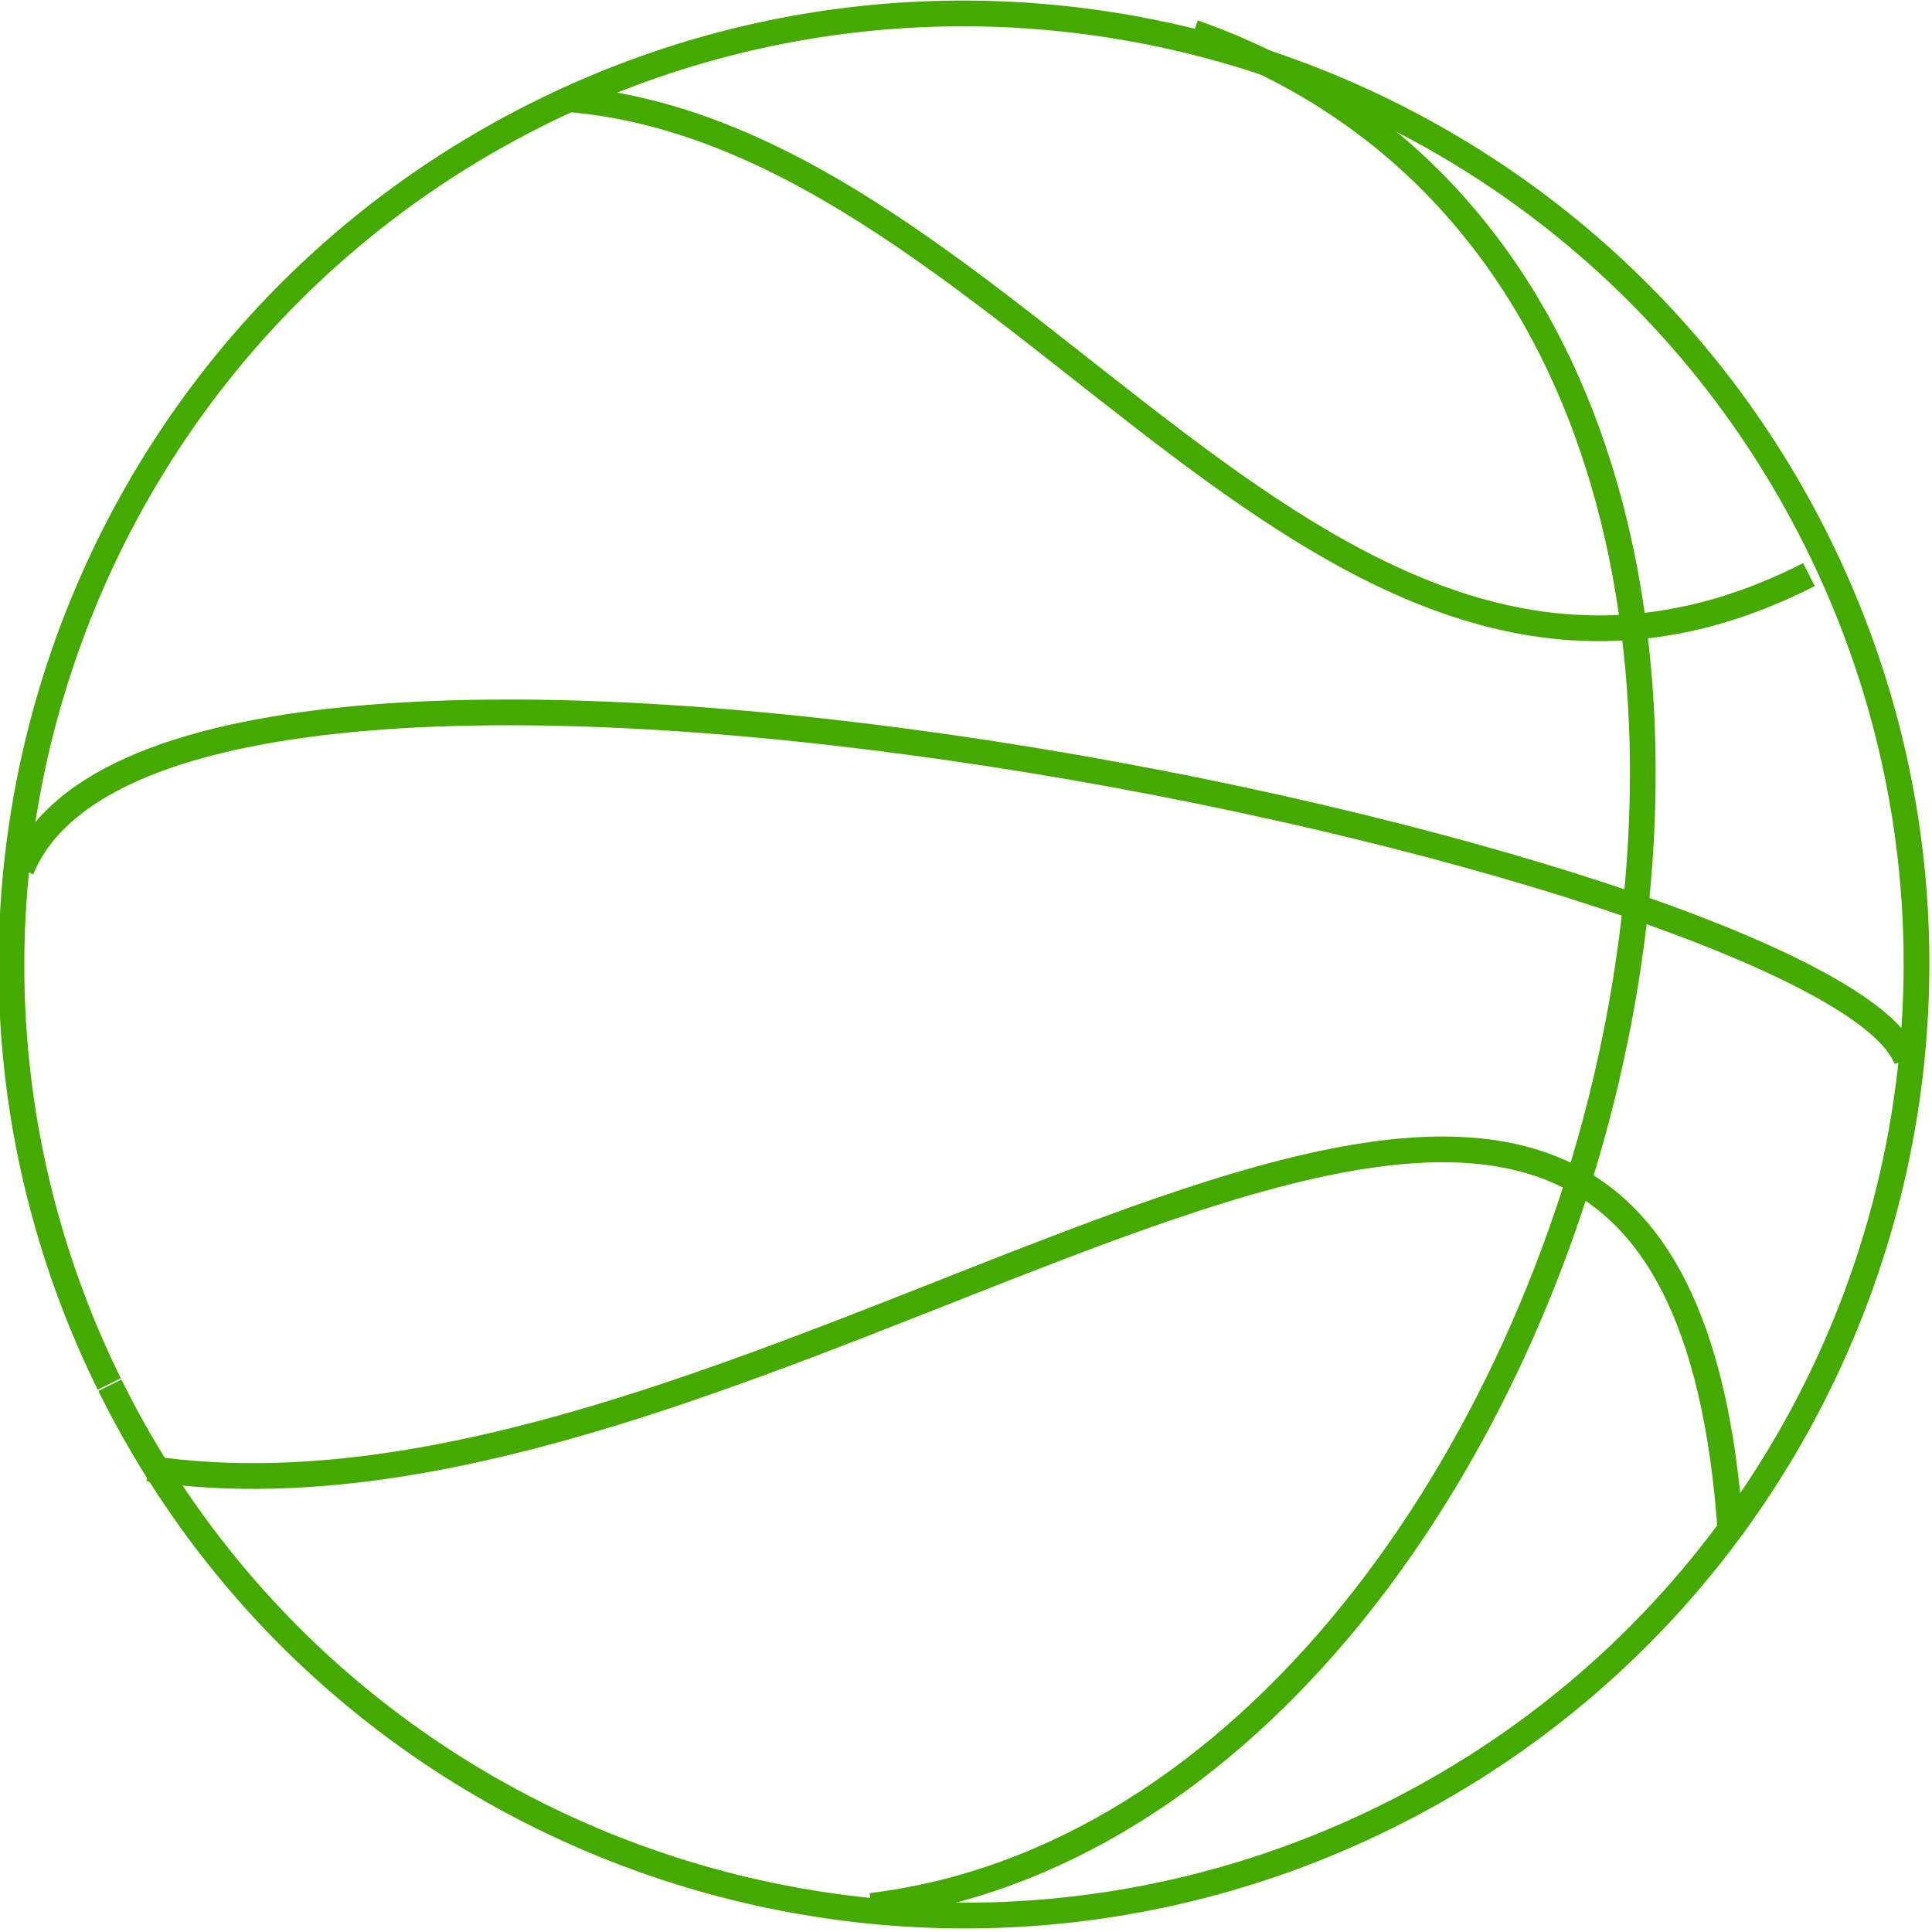
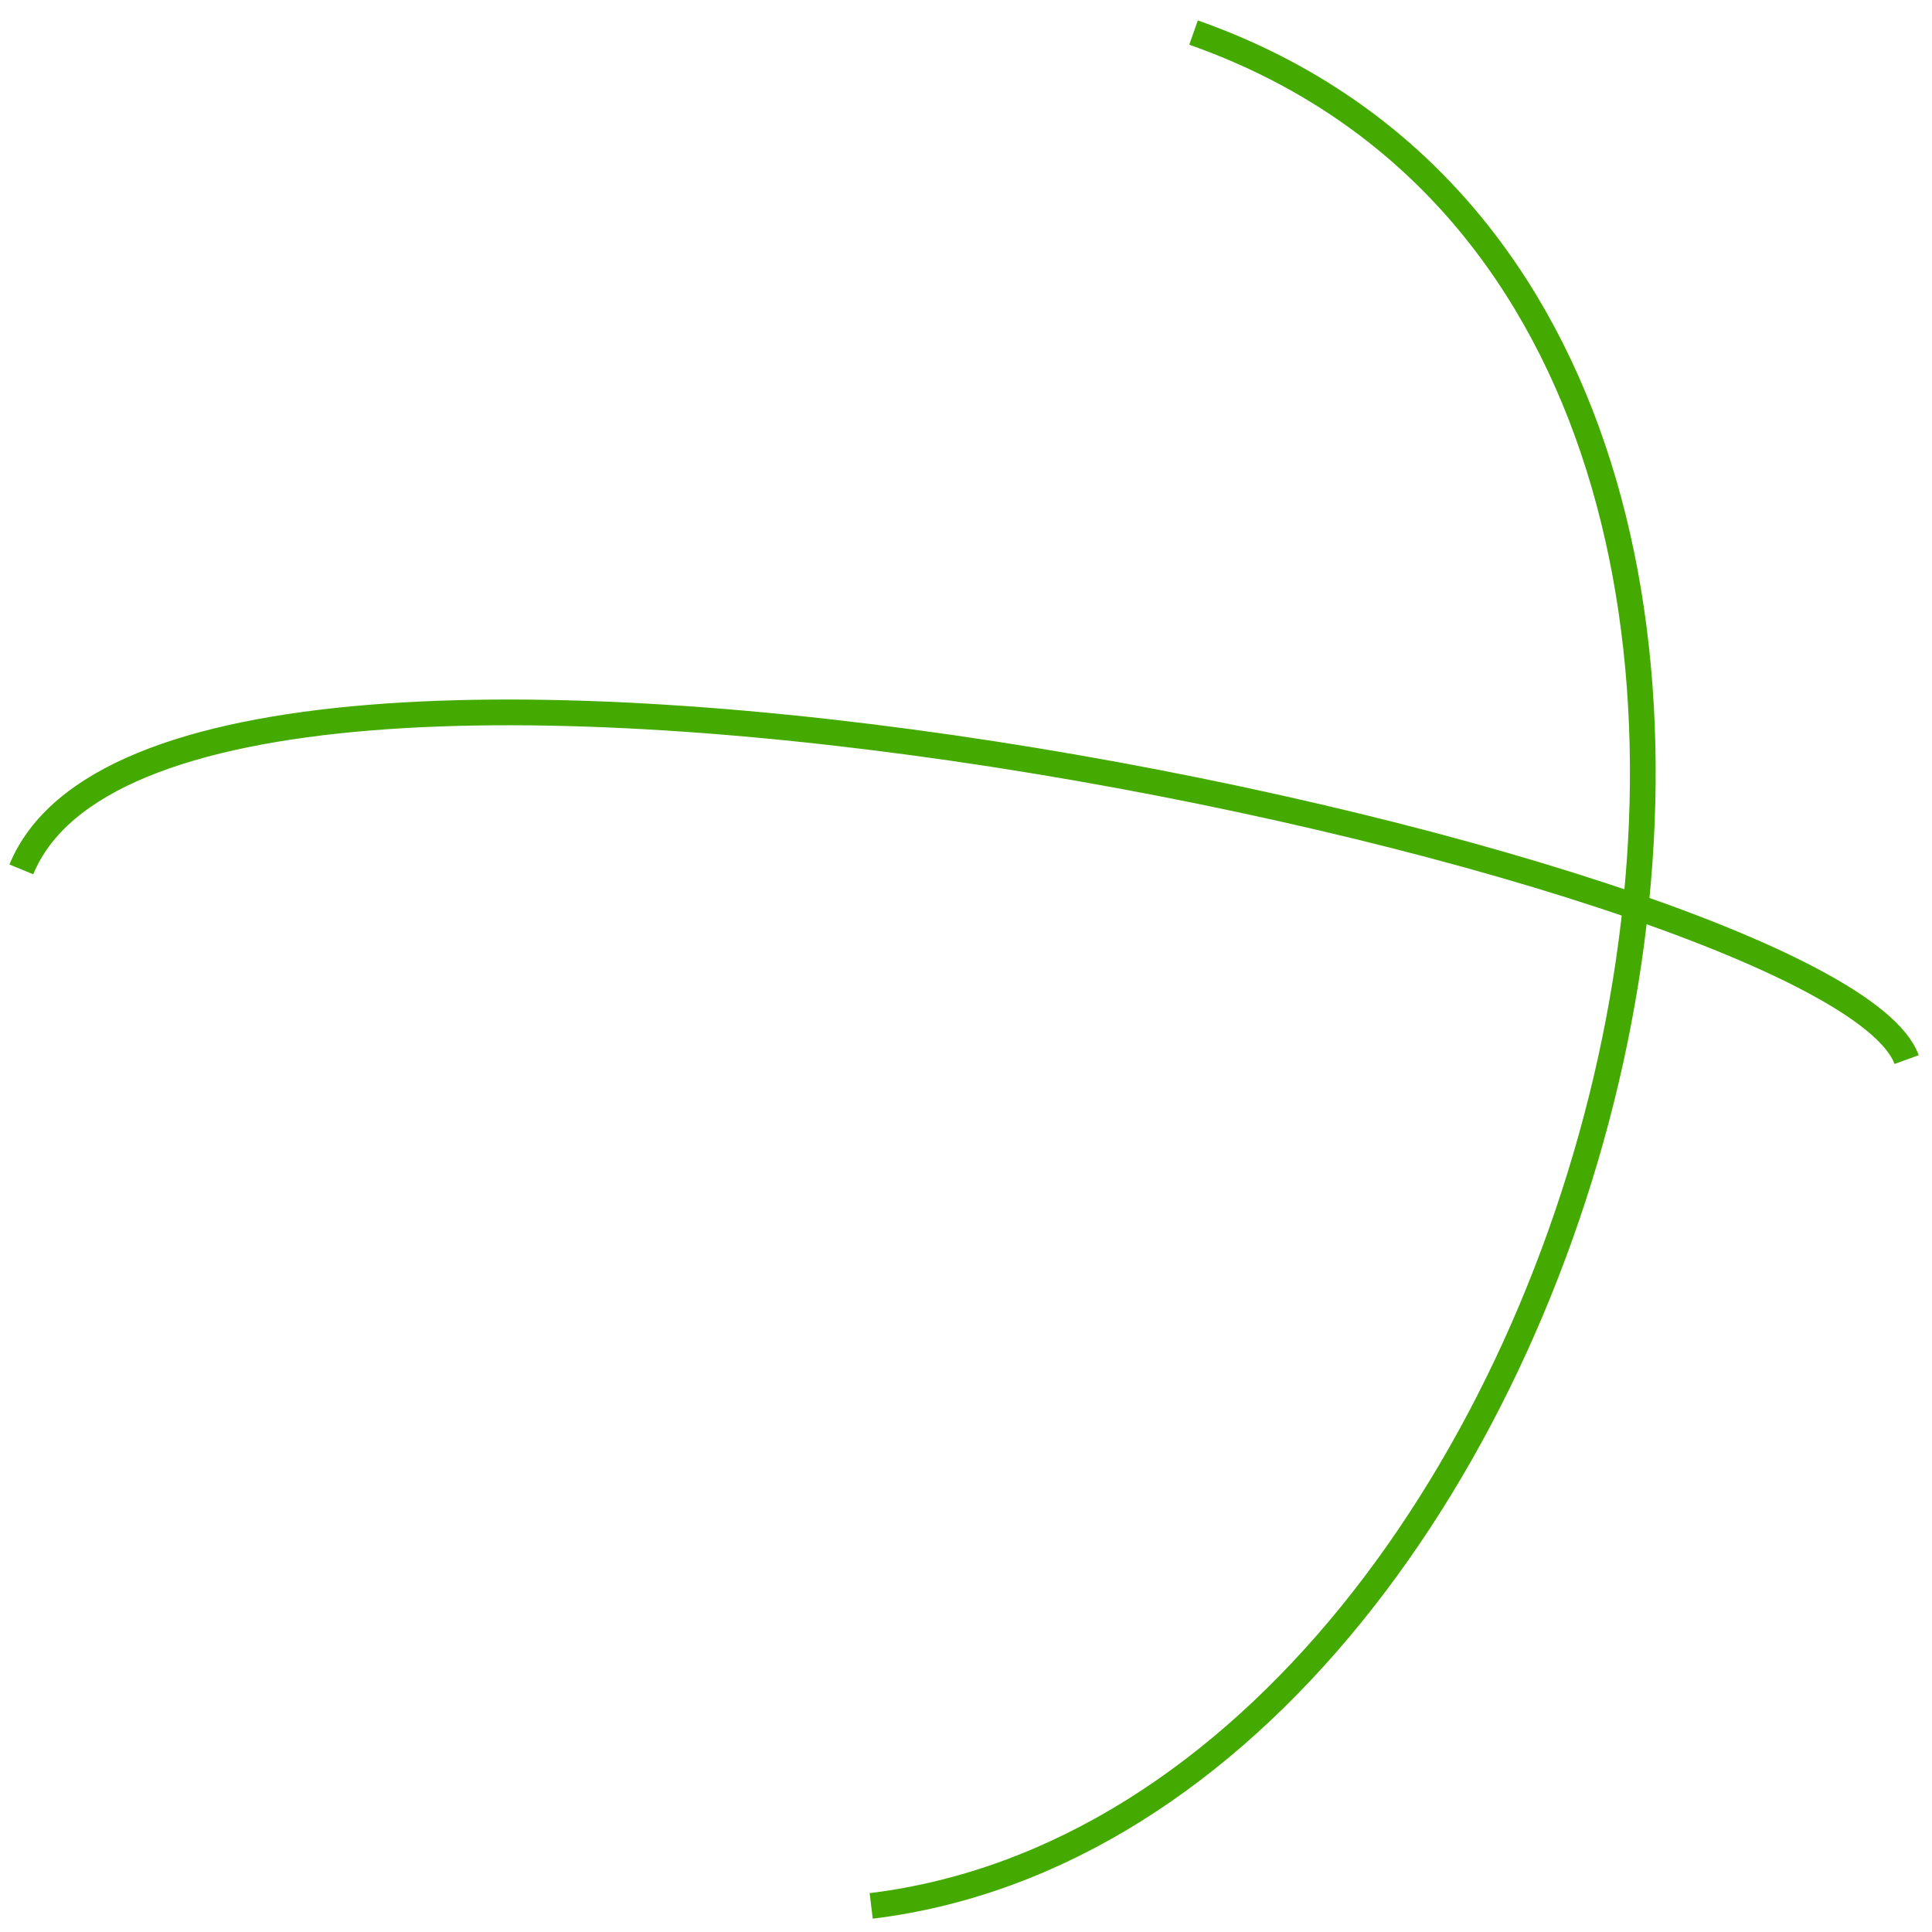
<svg xmlns="http://www.w3.org/2000/svg" xmlns:ns1="http://sodipodi.sourceforge.net/DTD/sodipodi-0.dtd" xmlns:ns2="http://www.inkscape.org/namespaces/inkscape" xmlns:xlink="http://www.w3.org/1999/xlink" width="150" height="150" version="1.1" id="svg33" ns1:docname="demo_basketball.svg" ns2:version="0.92.3 (2405546, 2018-03-11)">
  <ns1:namedview pagecolor="#ffffff" bordercolor="#666666" borderopacity="1" objecttolerance="10" gridtolerance="10" guidetolerance="10" ns2:pageopacity="0" ns2:pageshadow="2" ns2:window-width="1920" ns2:window-height="995" id="namedview35" showgrid="false" fit-margin-top="0" fit-margin-left="0" fit-margin-right="0" fit-margin-bottom="0" ns2:zoom="0.63429569" ns2:cx="-165.14087" ns2:cy="128.3007" ns2:window-x="0" ns2:window-y="0" ns2:window-maximized="1" ns2:current-layer="svg33" />
  <title id="title2">reverse bball</title>
  <defs id="defs19">
    <linearGradient id="linearGradient2189">
      <stop stop-color="#ffd52a" id="stop2191" offset="0" />
      <stop stop-color="#ff7f2a" id="stop2193" offset="1" />
    </linearGradient>
    <linearGradient id="linearGradient17099">
      <stop stop-color="#f09700" id="stop17101" offset="0" />
      <stop stop-color="#f6f700" stop-opacity="0.498" offset="1" id="stop17107" />
      <stop stop-color="#f6f700" stop-opacity="0" id="stop17103" offset="1" />
    </linearGradient>
    <linearGradient id="linearGradient4180">
      <stop stop-color="#ffe92a" id="stop4182" offset="0" />
      <stop stop-color="#fff22a" stop-opacity="0.498" offset="0.5" id="stop4188" />
      <stop stop-color="#ff7f2a" stop-opacity="0" id="stop4184" offset="1" />
    </linearGradient>
    <radialGradient gradientUnits="userSpaceOnUse" gradientTransform="matrix(1,0,0,0.995,0,2.316)" r="171.714" fy="466.389" fx="378.406" cy="466.389" cx="378.406" id="radialGradient5277" xlink:href="#linearGradient4180" />
    <radialGradient gradientUnits="userSpaceOnUse" gradientTransform="matrix(1,0,0,0.999,0,0.423)" r="483.96" fy="738.494" fx="129.158" cy="738.494" cx="129.158" id="radialGradient17105" xlink:href="#linearGradient17099" />
    <radialGradient gradientUnits="userSpaceOnUse" gradientTransform="matrix(1.138,0.88,-0.611,0.79,185.986,-237.579)" r="126.131" fy="386.004" fx="362.177" cy="386.004" cx="362.177" id="radialGradient2197" xlink:href="#linearGradient2189" />
    <linearGradient gradientUnits="userSpaceOnUse" y2="486.54" x2="274.917" y1="537.791" x1="481.631" id="linearGradient3172" xlink:href="#linearGradient2189" />
  </defs>
  <g id="g31" transform="matrix(0.598,0,0,0.598,-157.807,-284.239)" style="stroke:#44aa00;stroke-width:3.342;stroke-miterlimit:4;stroke-dasharray:none;stroke-opacity:1">
    <title id="title22">Layer 1</title>
    <g id="layer1" style="stroke:#44aa00;stroke-width:3.342;stroke-miterlimit:4;stroke-dasharray:none;stroke-opacity:1">
-       <path stroke-miterlimit="4" id="path2236" d="m 278.078,655.005 c -30.113,-61.16 -4.838,-135.199 56.417,-165.265 61.255,-30.066 135.409,-4.83 165.522,56.33 30.113,61.16 4.838,135.199 -56.417,165.265 -61.2,30.039 -135.271,4.89 -165.444,-56.171" ns2:connector-curvature="0" style="fill:none;fill-rule:nonzero;stroke:#44aa00;stroke-width:3.342;stroke-miterlimit:4;stroke-dasharray:none;stroke-opacity:1" />
-       <path id="path9163" d="M 265.395,585.722 Z" ns2:connector-curvature="0" style="fill:none;fill-rule:evenodd;stroke:#44aa00;stroke-width:3.342;stroke-miterlimit:4;stroke-dasharray:none;stroke-opacity:1" />
      <path stroke-miterlimit="4" id="path9165" d="m 266.663,588.192 c 19.446,-47.327 235.47,-0.823 244.77,24.692" ns2:connector-curvature="0" style="fill:none;fill-rule:evenodd;stroke:#44aa00;stroke-width:3.342;stroke-miterlimit:4;stroke-dasharray:none;stroke-opacity:1" />
      <path stroke-miterlimit="4" id="path10136" d="m 418.852,479.545 c 103.996,36.627 55.802,231.285 -41.852,243.219" ns2:connector-curvature="0" style="fill:none;fill-rule:evenodd;stroke:#44aa00;stroke-width:3.342;stroke-miterlimit:4;stroke-dasharray:none;stroke-opacity:1" />
-       <path stroke-miterlimit="4" id="path12150" d="m 337.685,488.188 c 59.185,4.938 98.077,93.831 161.066,61.731" ns2:connector-curvature="0" style="fill:none;fill-rule:evenodd;stroke:#44aa00;stroke-width:3.342;stroke-miterlimit:4;stroke-dasharray:none;stroke-opacity:1" />
-       <path stroke-miterlimit="4" id="path13121" d="m 283.15,665.972 c 84.972,12.758 197.845,-105.354 205.455,8.642" ns2:connector-curvature="0" style="fill:none;fill-rule:evenodd;stroke:#44aa00;stroke-width:3.342;stroke-miterlimit:4;stroke-dasharray:none;stroke-opacity:1" />
    </g>
  </g>
</svg>